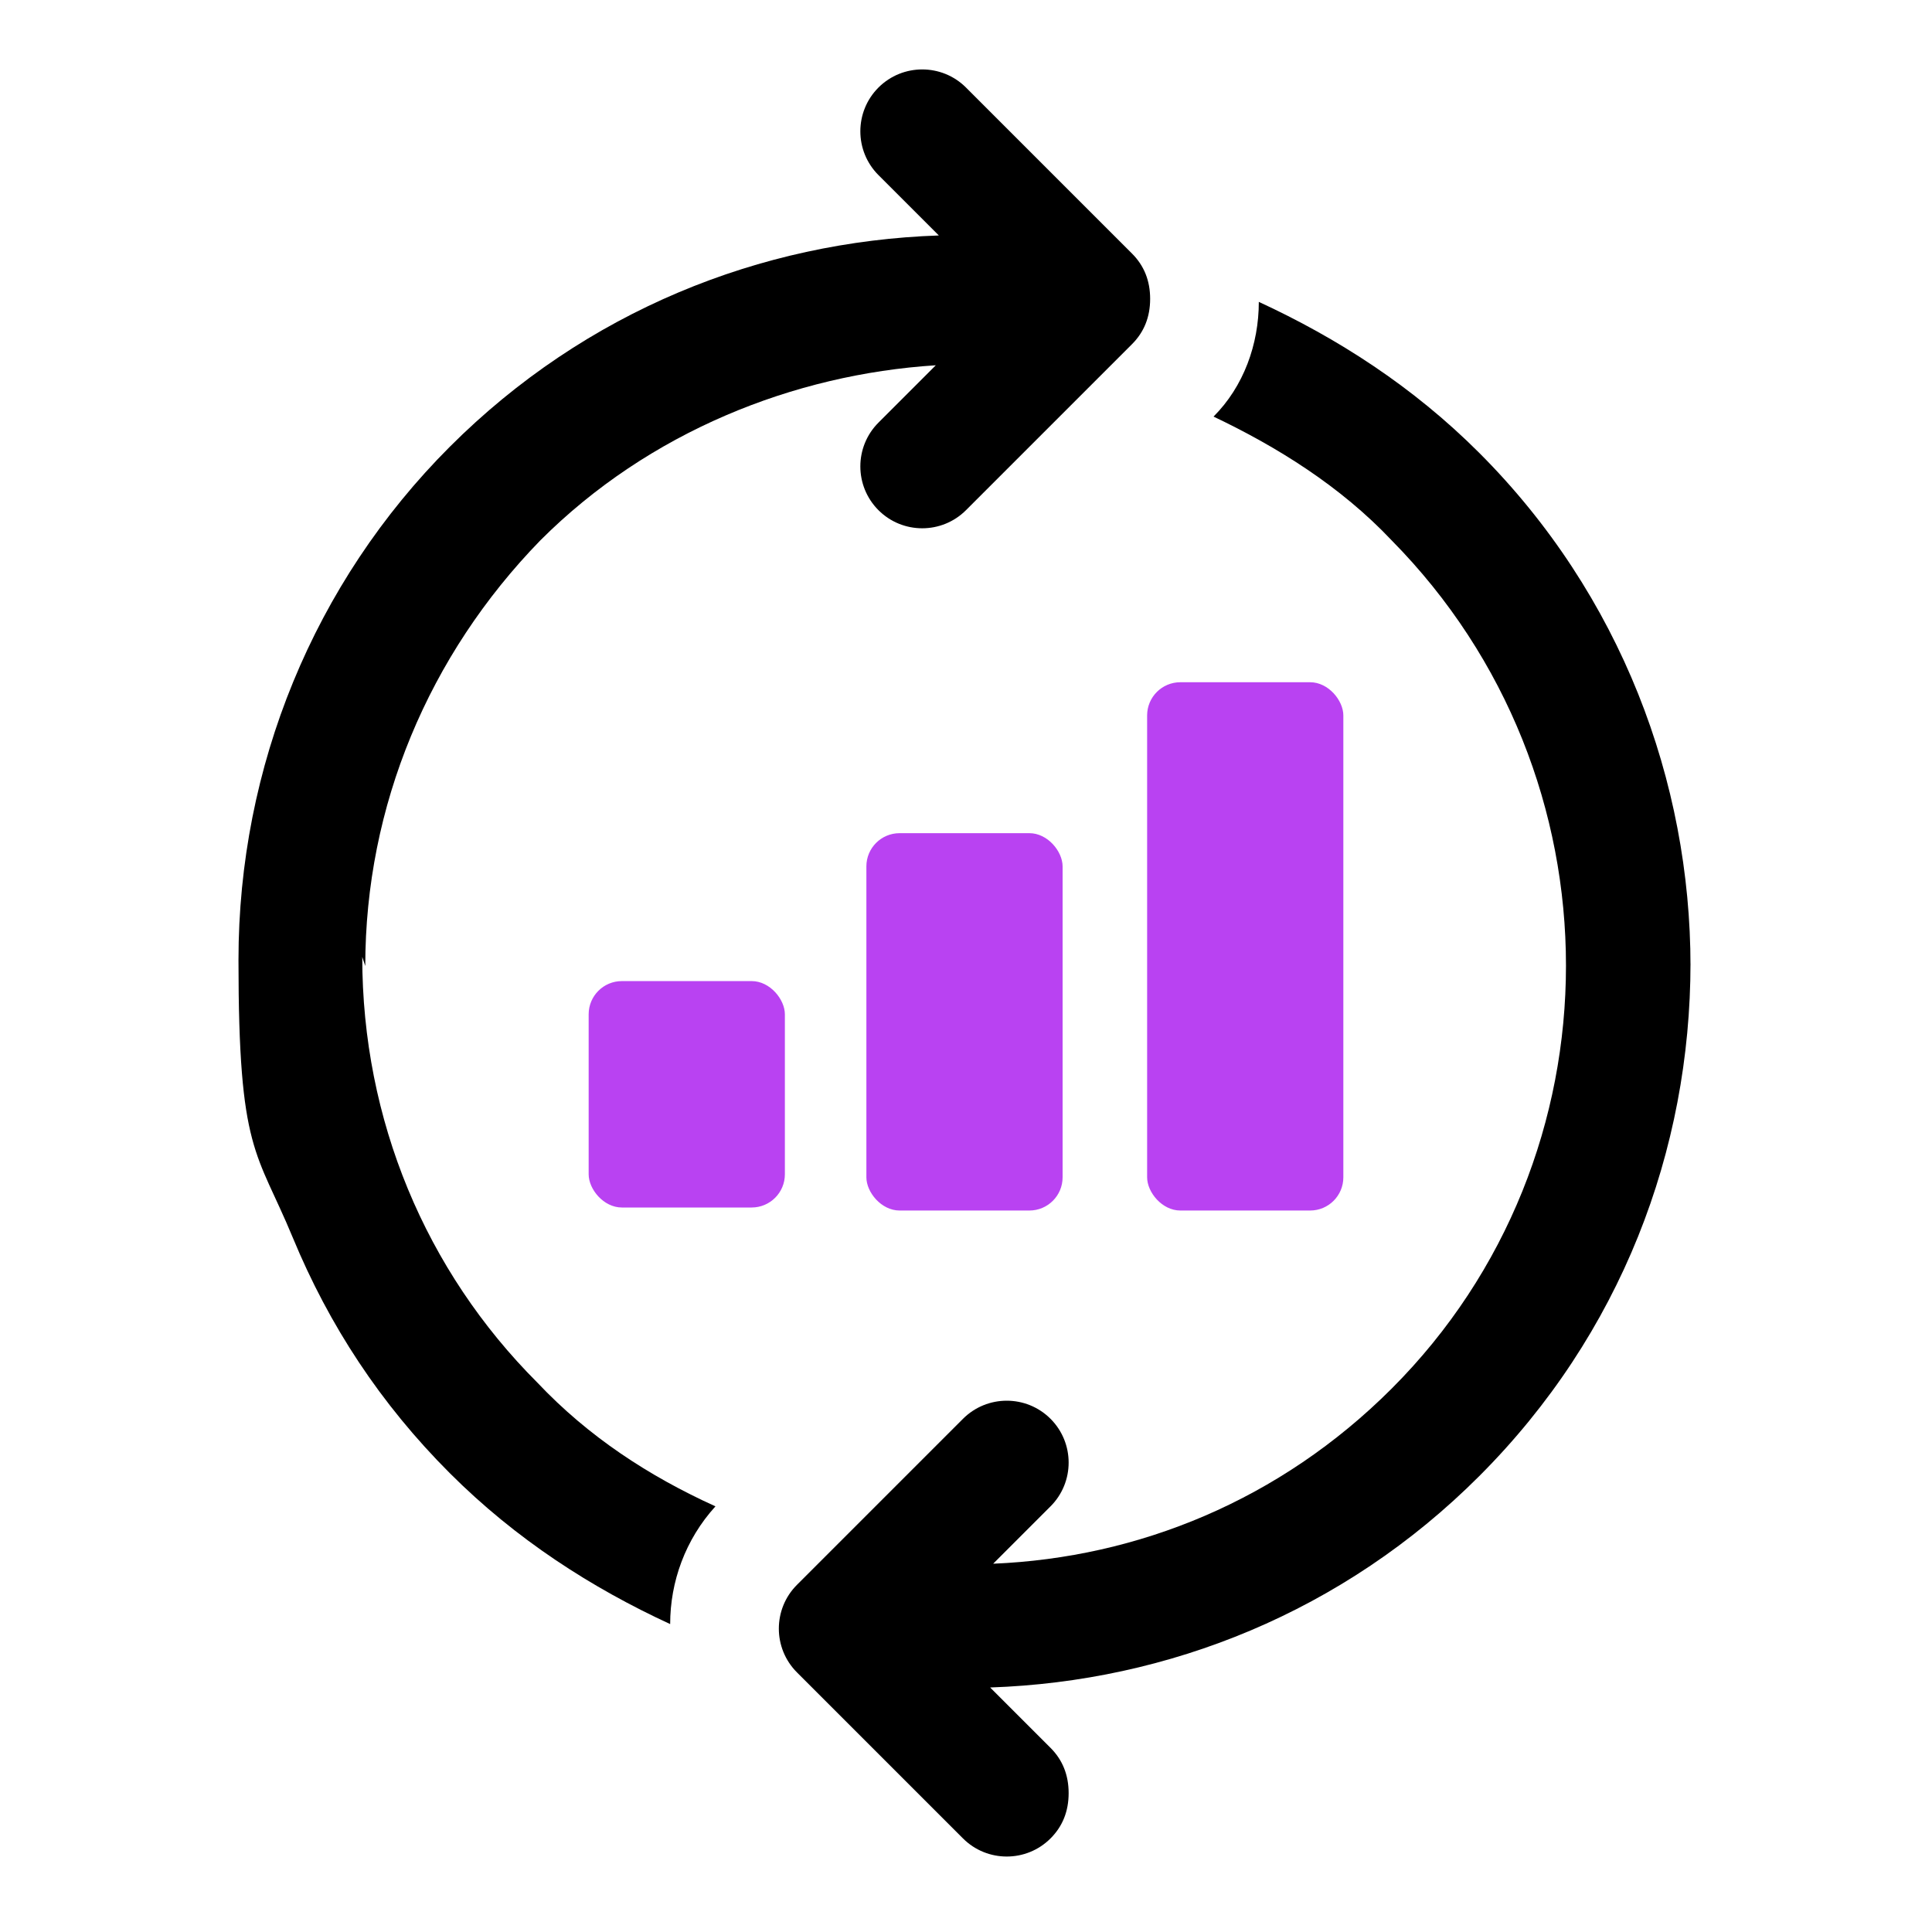
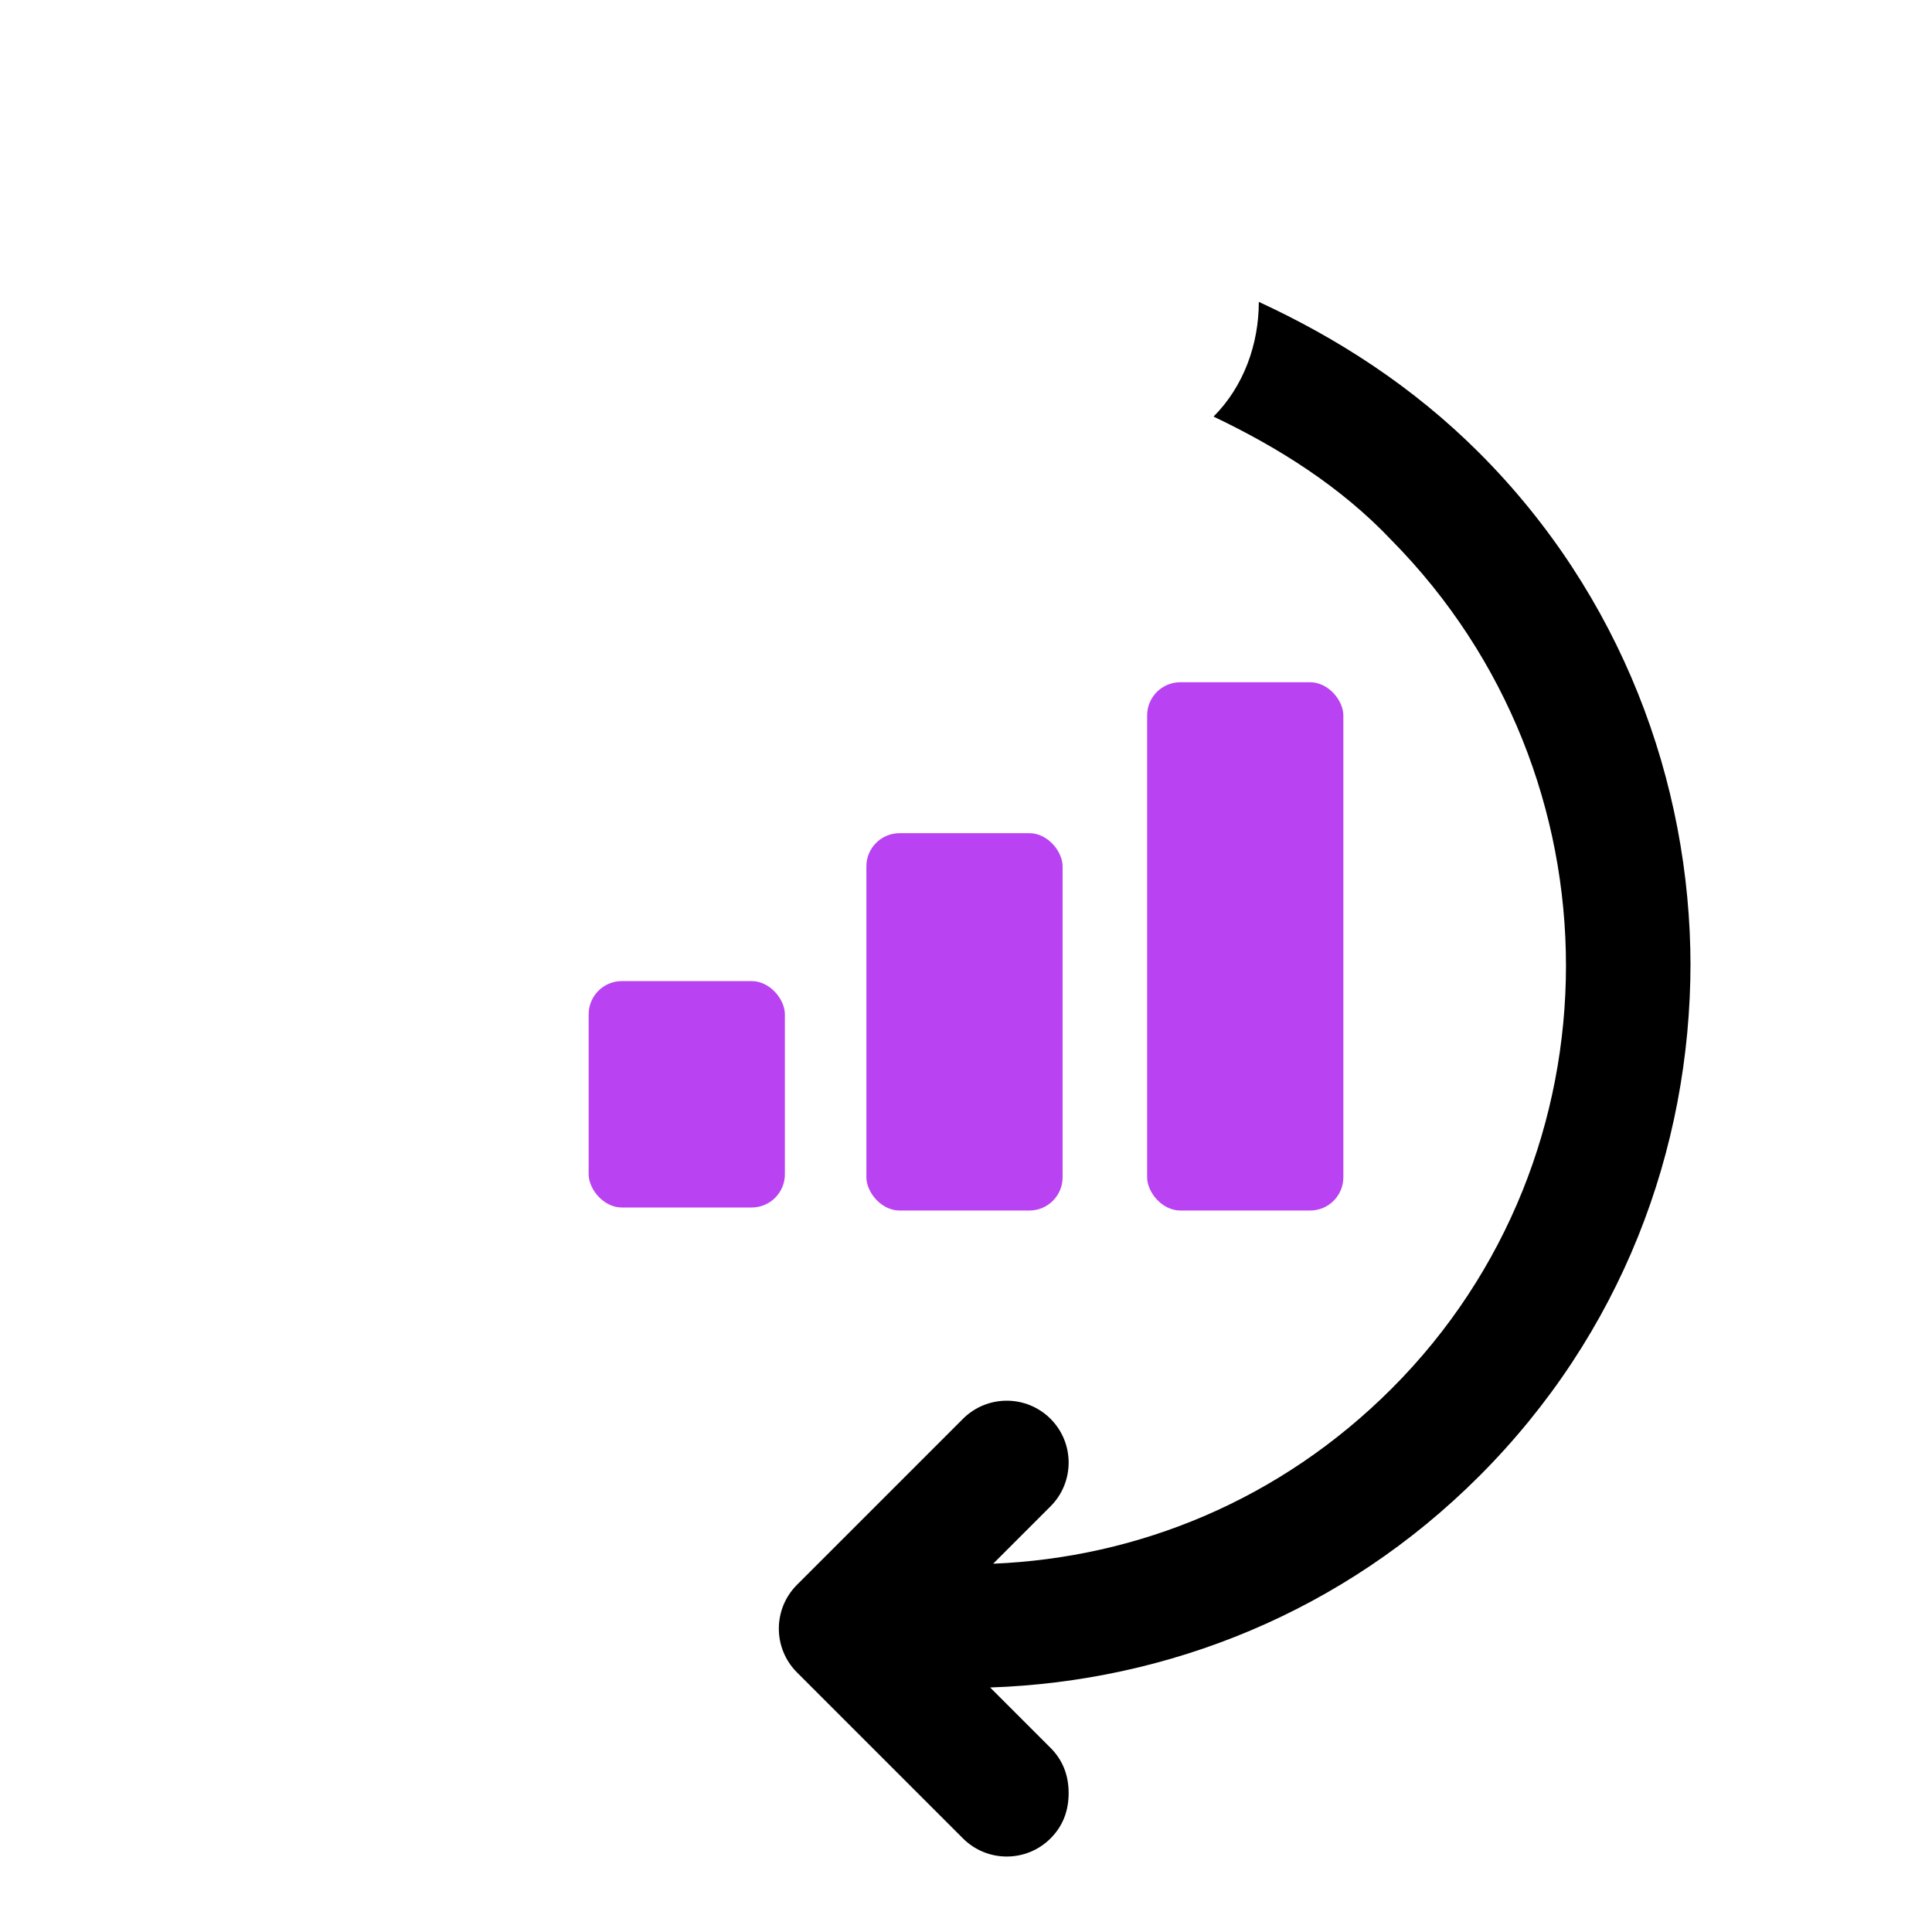
<svg xmlns="http://www.w3.org/2000/svg" id="Layer_1" version="1.1" viewBox="0 0 64 64">
  <defs>
    <style>
      .st0 {
        fill: #b942f2;
      }
    </style>
  </defs>
-   <path d="M12.1,32c0-5.3,2.1-10.3,5.8-14.1,3.6-3.6,8.4-5.5,13.1-5.8l-1.9,1.9c-.8.8-.8,2.1,0,2.9s2.1.8,2.9,0l5.5-5.5c.4-.4.6-.9.6-1.5s-.2-1.1-.6-1.5l-5.5-5.5c-.8-.8-2.1-.8-2.9,0s-.8,2.1,0,2.9l2,2c-5.9.2-11.7,2.5-16.2,7s-7,10.6-7,17,.6,6.3,1.8,9.2c1.2,2.9,2.9,5.5,5.2,7.8,2.2,2.2,4.7,3.8,7.3,5,0-1.4.5-2.8,1.5-3.9-2.2-1-4.2-2.3-5.9-4.1-3.7-3.7-5.8-8.7-5.8-14.1Z" />
  <path d="M56,32c0-6.1-2.3-12.3-7-17-2.2-2.2-4.7-3.8-7.3-5h0c0,1.4-.5,2.8-1.5,3.8,2.1,1,4.2,2.3,5.9,4.1,7.7,7.8,7.7,20.4,0,28.1-3.7,3.7-8.4,5.6-13.2,5.8l1.9-1.9c.8-.8.8-2.1,0-2.9-.8-.8-2.1-.8-2.9,0l-5.5,5.5c-.8.8-.8,2.1,0,2.9l5.5,5.5c.8.8,2.1.8,2.9,0,.4-.4.6-.9.6-1.5s-.2-1.1-.6-1.5l-2-2c5.9-.2,11.7-2.5,16.2-7,4.7-4.7,7-10.8,7-17Z" />
  <rect class="st0" x="19.5" y="32.5" width="6.5" height="7.5" rx="1.1" ry="1.1" />
  <rect class="st0" x="28.7" y="27.6" width="6.5" height="12.5" rx="1.1" ry="1.1" />
  <rect class="st0" x="38" y="22.6" width="6.5" height="17.5" rx="1.1" ry="1.1" />
</svg>